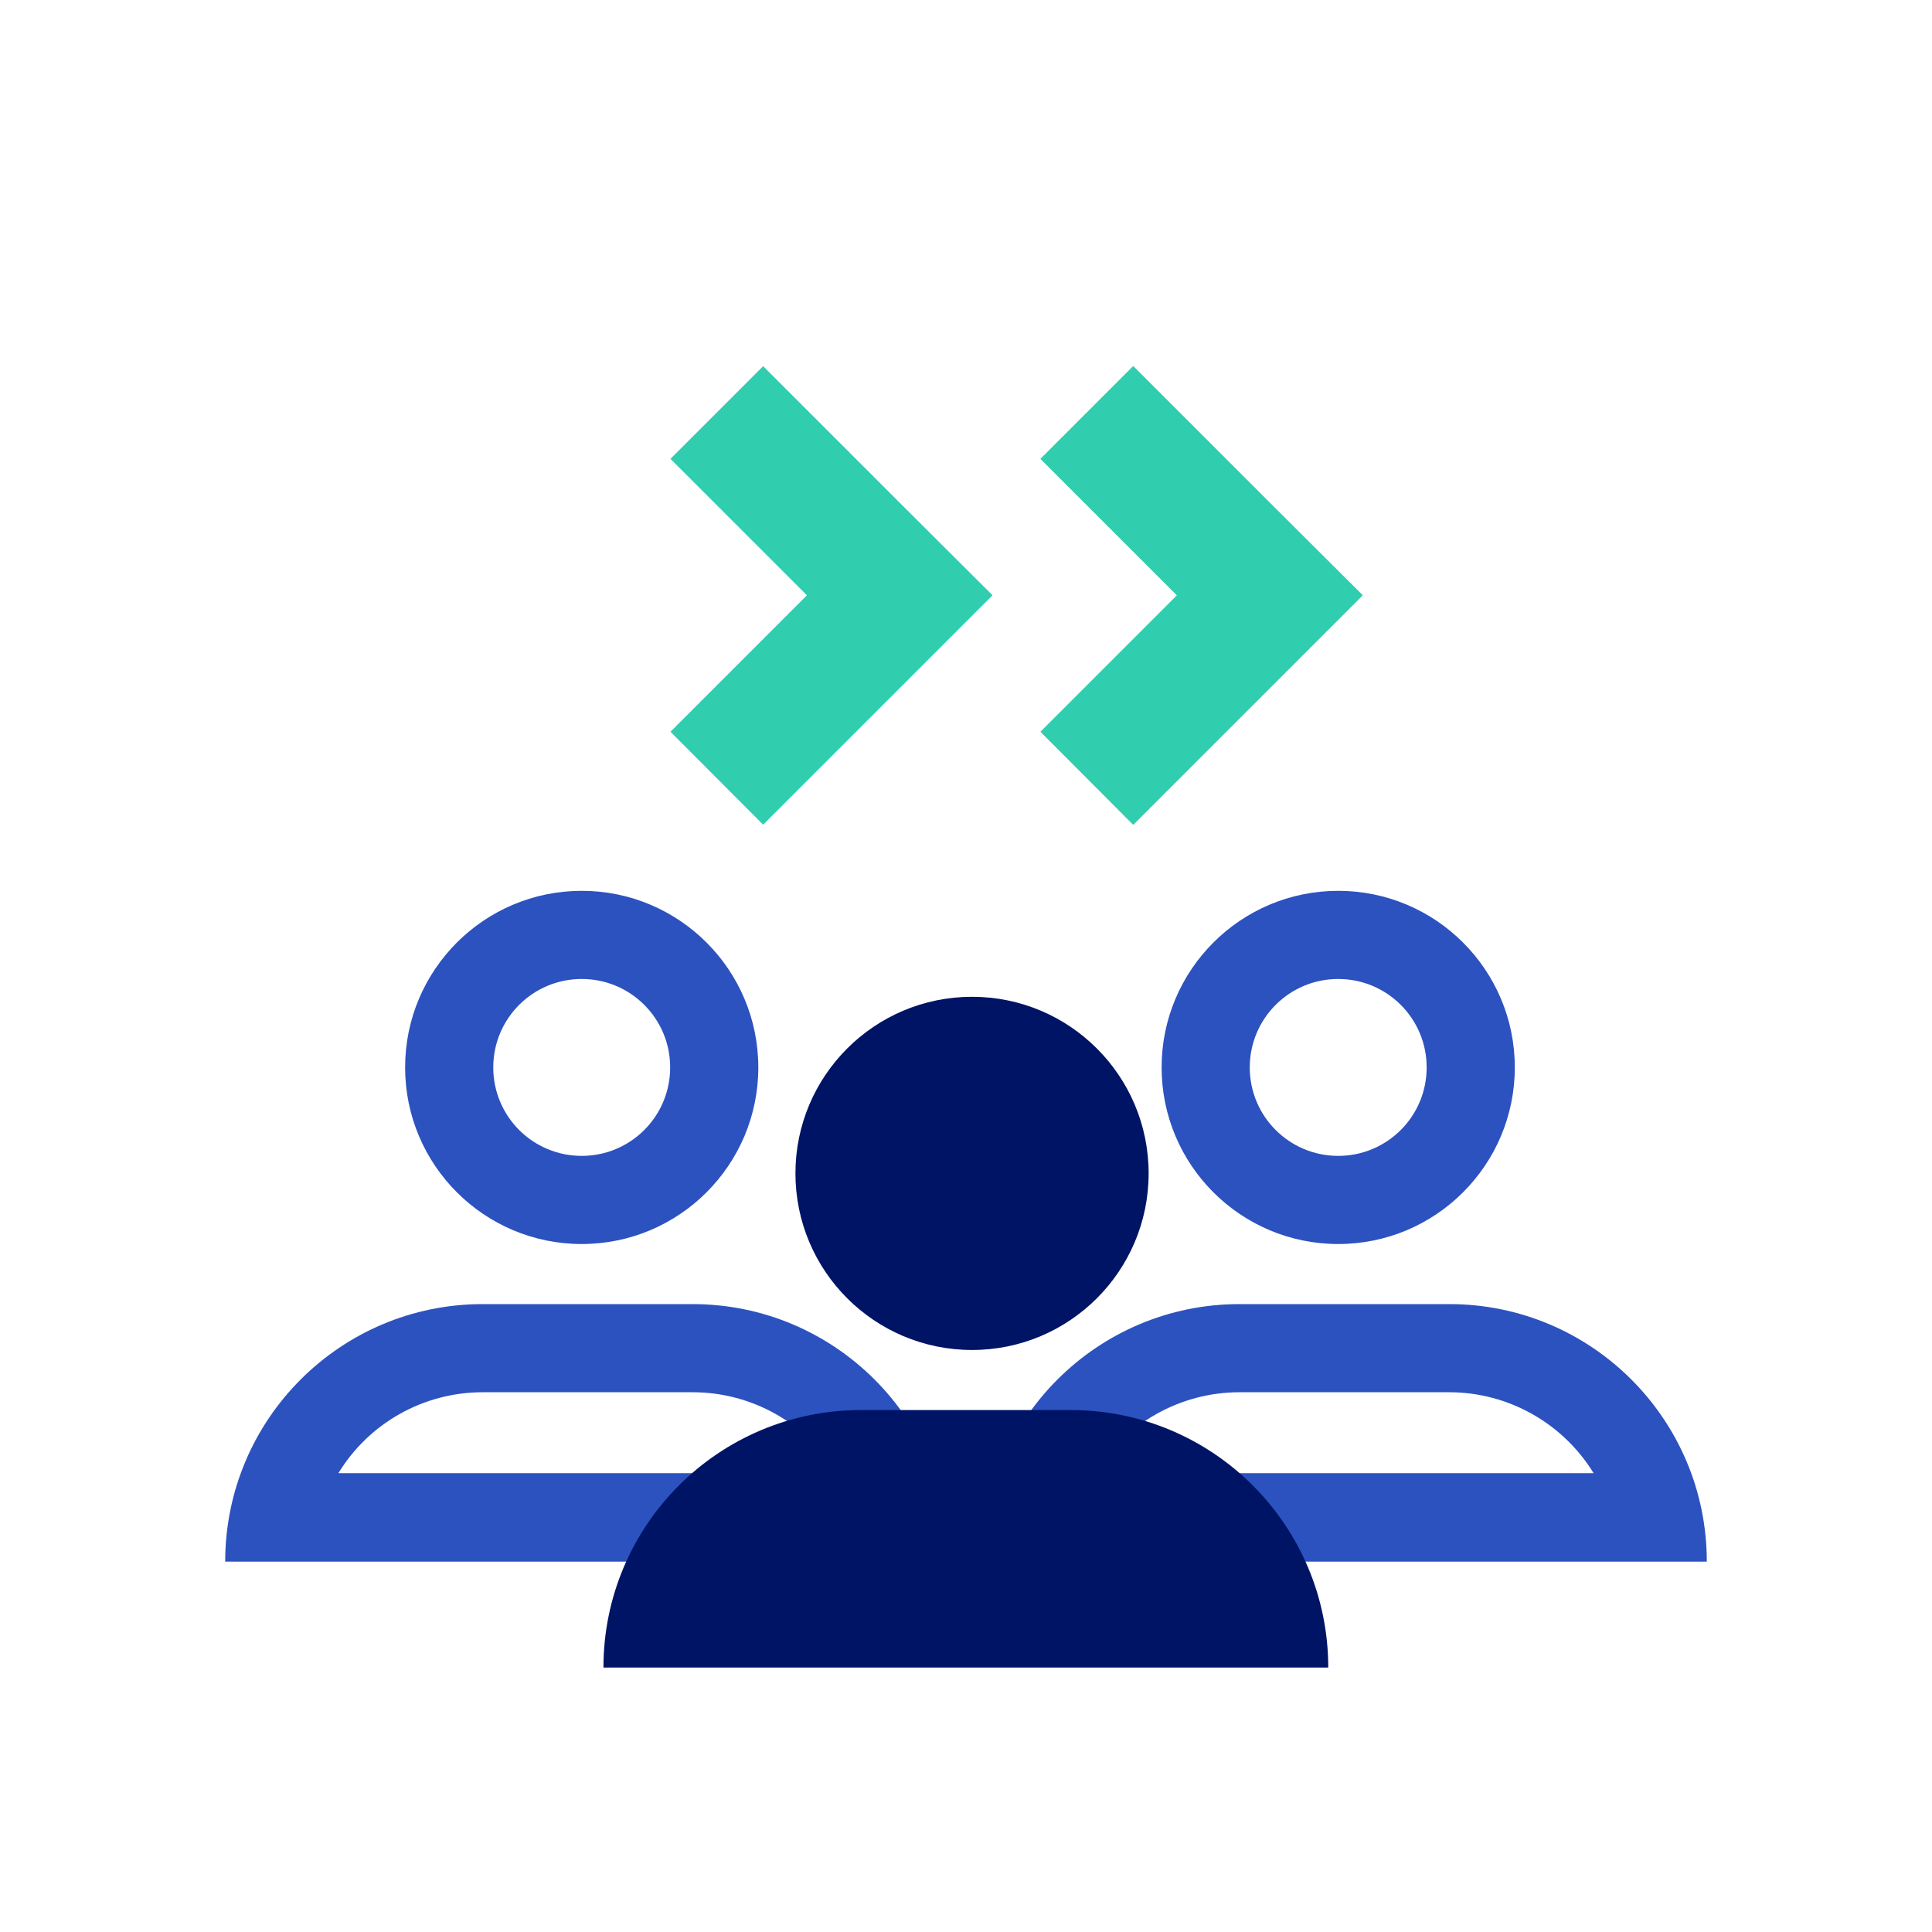
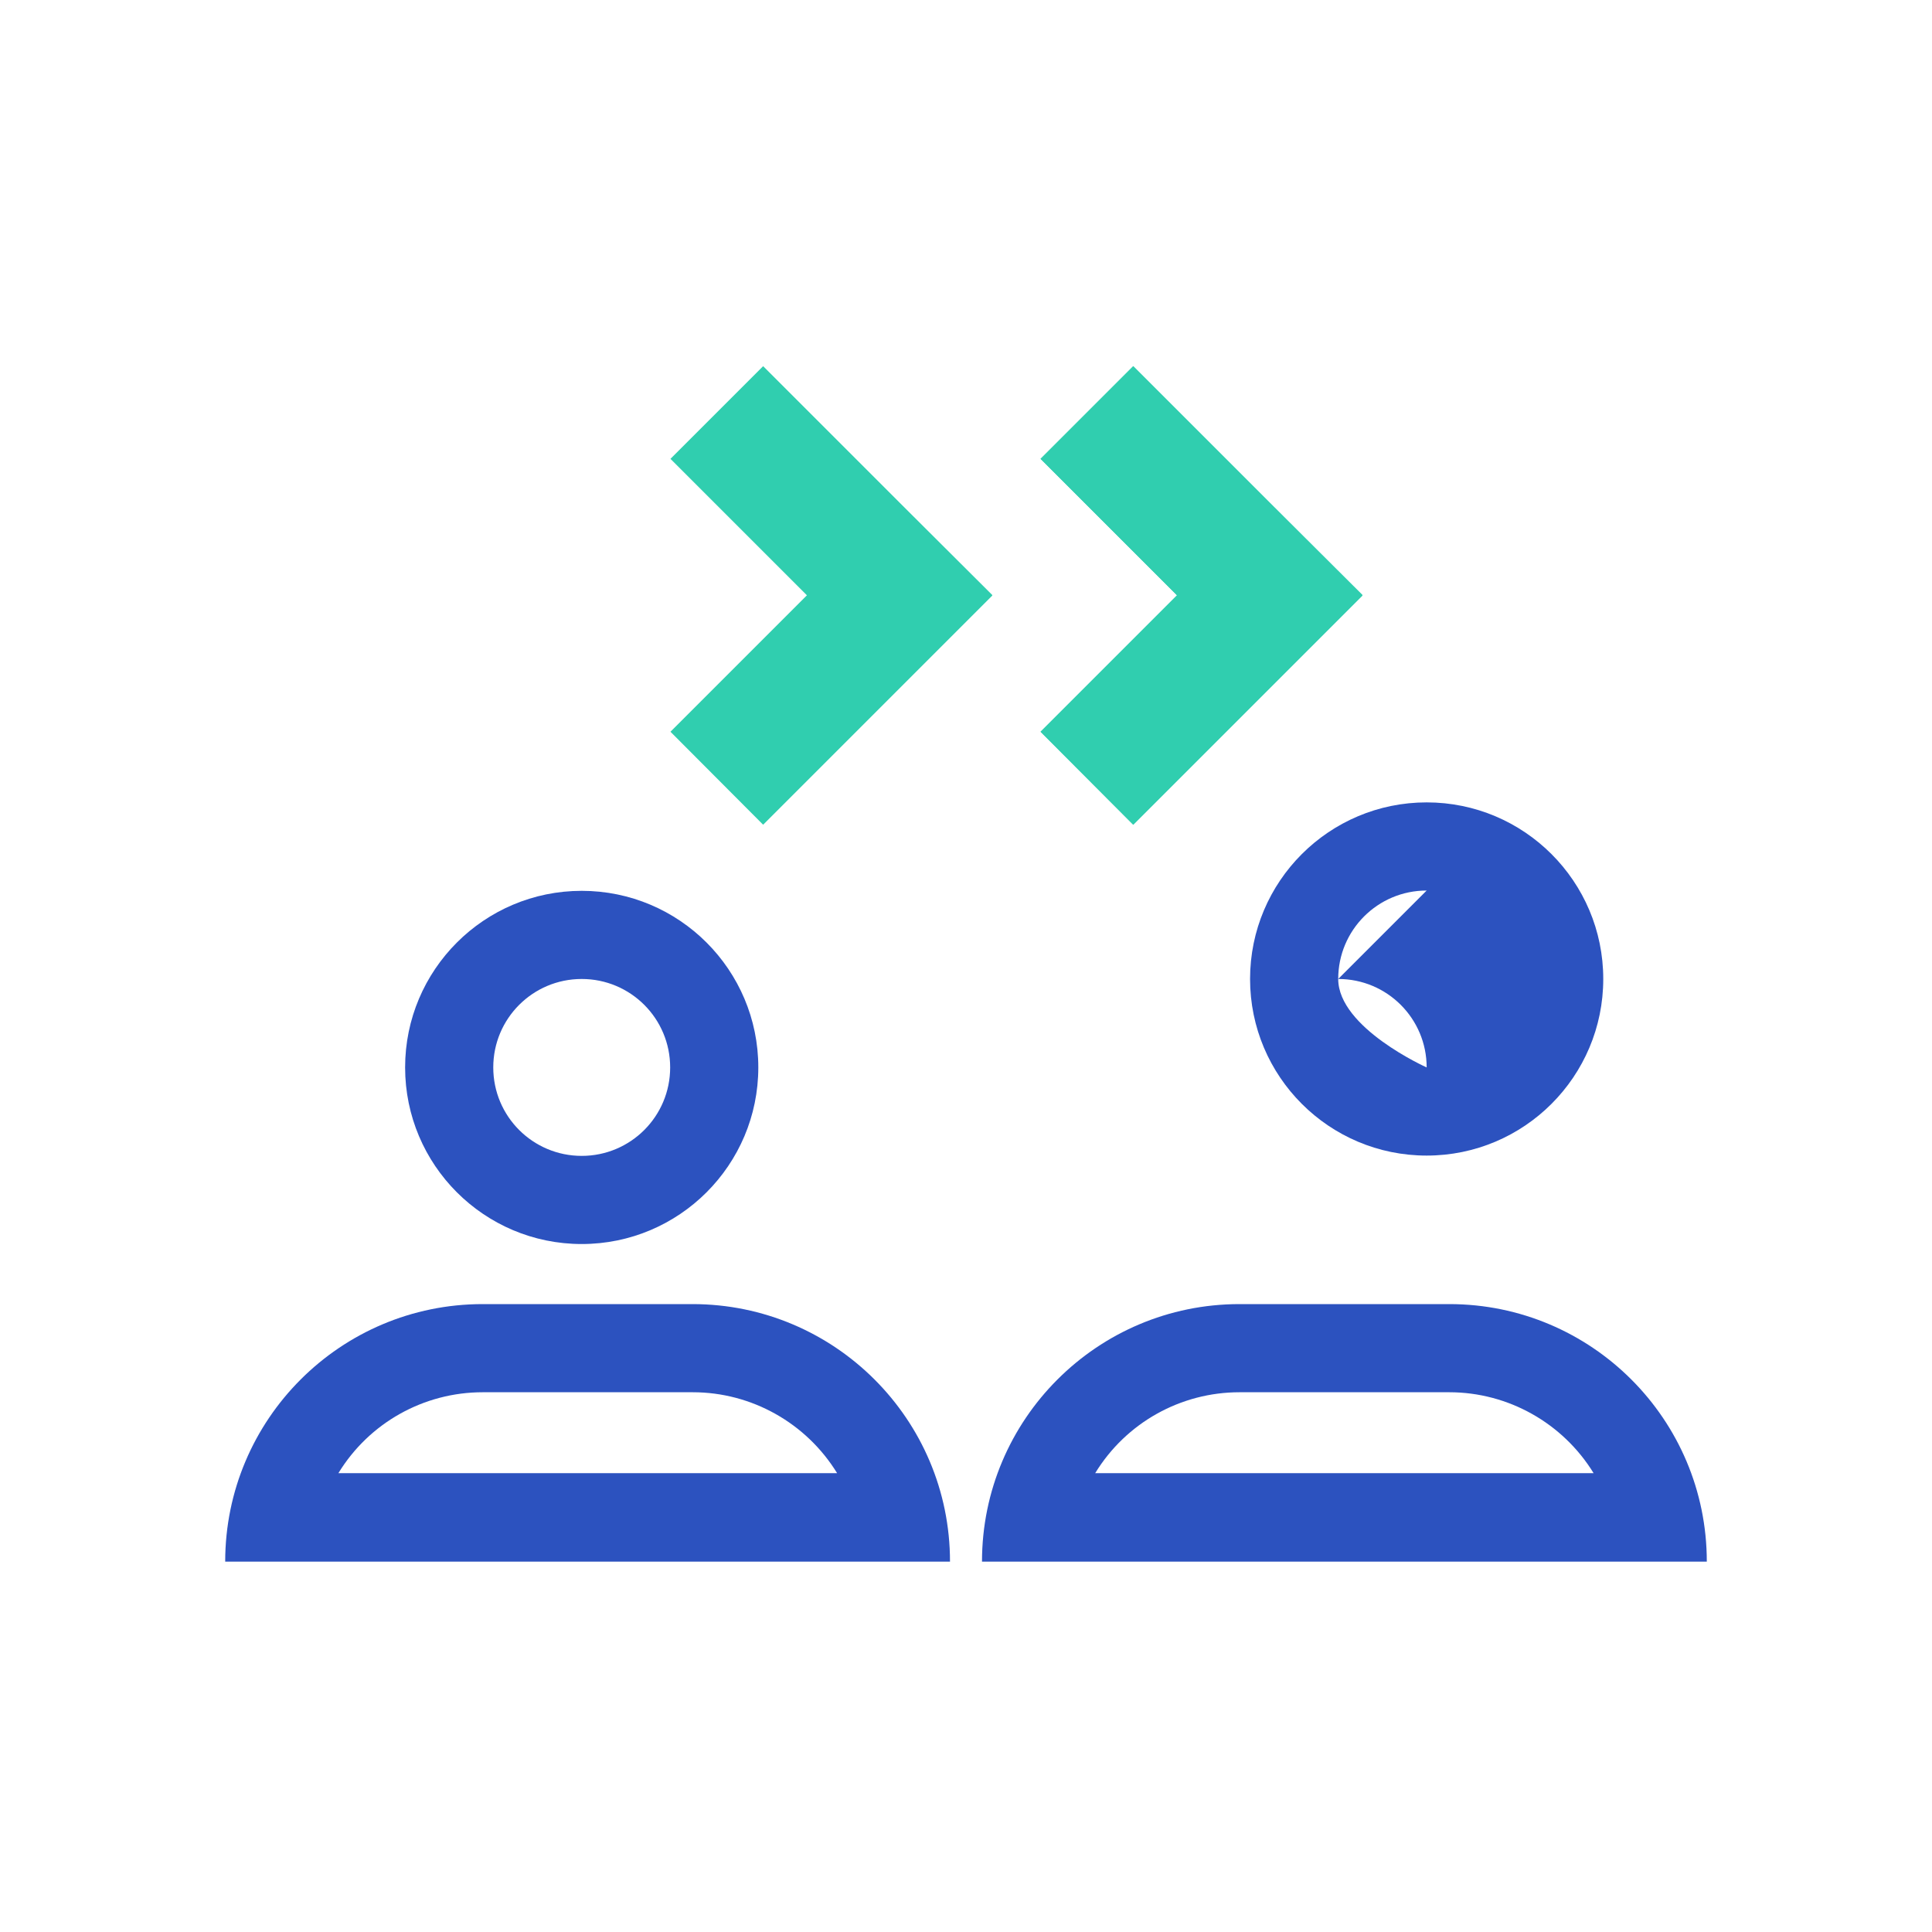
<svg xmlns="http://www.w3.org/2000/svg" id="Layer_1" viewBox="0 0 64 64">
  <defs>
    <style>.cls-1{fill:#30ceaf;}.cls-2{fill:#2c52bf;}.cls-3{fill:#001466;}</style>
  </defs>
  <path class="cls-2" d="M16,46.12h6.95c1.95,0,3.76,1.02,4.78,2.68H11.21c1.02-1.67,2.83-2.68,4.78-2.68m0-2.92h0c-4.71,0-8.53,3.82-8.53,8.53H31.47c0-4.71-3.82-8.53-8.53-8.53h-6.94Z" />
  <path class="cls-2" d="M19.27,32.43c1.62,0,2.93,1.31,2.93,2.93h0c0,1.62-1.31,2.93-2.93,2.93s-2.93-1.31-2.93-2.93,1.31-2.93,2.93-2.93m0-2.92c-3.23,0-5.85,2.62-5.85,5.85h0c0,3.23,2.62,5.85,5.85,5.85s5.85-2.62,5.85-5.85c0-3.23-2.62-5.85-5.85-5.85h0Z" />
  <path class="cls-2" d="M41.06,46.12h6.95c1.95,0,3.76,1.02,4.78,2.68h-16.51c1.02-1.67,2.83-2.68,4.78-2.68m0-2.92h0c-4.71,0-8.53,3.82-8.53,8.53h24.01c0-4.71-3.82-8.53-8.53-8.53h-6.94Z" />
-   <path class="cls-2" d="M44.33,32.43c1.62,0,2.93,1.31,2.93,2.93h0c0,1.62-1.31,2.93-2.93,2.93s-2.93-1.31-2.93-2.93,1.31-2.93,2.93-2.93m0-2.92c-3.23,0-5.85,2.62-5.85,5.85h0c0,3.23,2.62,5.85,5.85,5.85s5.85-2.62,5.85-5.85c0-3.23-2.62-5.85-5.85-5.85h0Z" />
-   <path class="cls-3" d="M28.53,46.71h6.94c4.71,0,8.53,3.82,8.53,8.53H19.99c0-4.71,3.82-8.53,8.53-8.53h0Z" />
-   <circle class="cls-3" cx="32.2" cy="38.87" r="5.85" />
+   <path class="cls-2" d="M44.33,32.43c1.62,0,2.93,1.31,2.93,2.93h0s-2.93-1.31-2.93-2.93,1.31-2.93,2.93-2.93m0-2.92c-3.23,0-5.85,2.62-5.85,5.85h0c0,3.23,2.62,5.85,5.85,5.85s5.85-2.62,5.85-5.85c0-3.23-2.62-5.85-5.85-5.85h0Z" />
  <path id="Path_3165" class="cls-1" d="M45.13,19.73l-3.07,3.07h0l-4.52,4.52-3.07-3.08,4.52-4.52-4.52-4.52,3.07-3.07,4.52,4.52h0l3.07,3.06h0v.02Z" />
  <g>
    <path id="Path_3166" class="cls-1" d="M32.87,19.73l-3.07,3.07h0l-4.52,4.52-3.07-3.08,4.52-4.52-4.52-4.52,3.07-3.07,4.52,4.52h0l3.07,3.06h0v.02Z" />
    <path id="Path_18757" class="cls-1" d="M45.13,19.73l-3.07,3.07h0l-4.52,4.52-3.07-3.08,4.52-4.52-4.52-4.52,3.07-3.07,4.52,4.52h0l3.07,3.06h0v.02Z" />
  </g>
</svg>